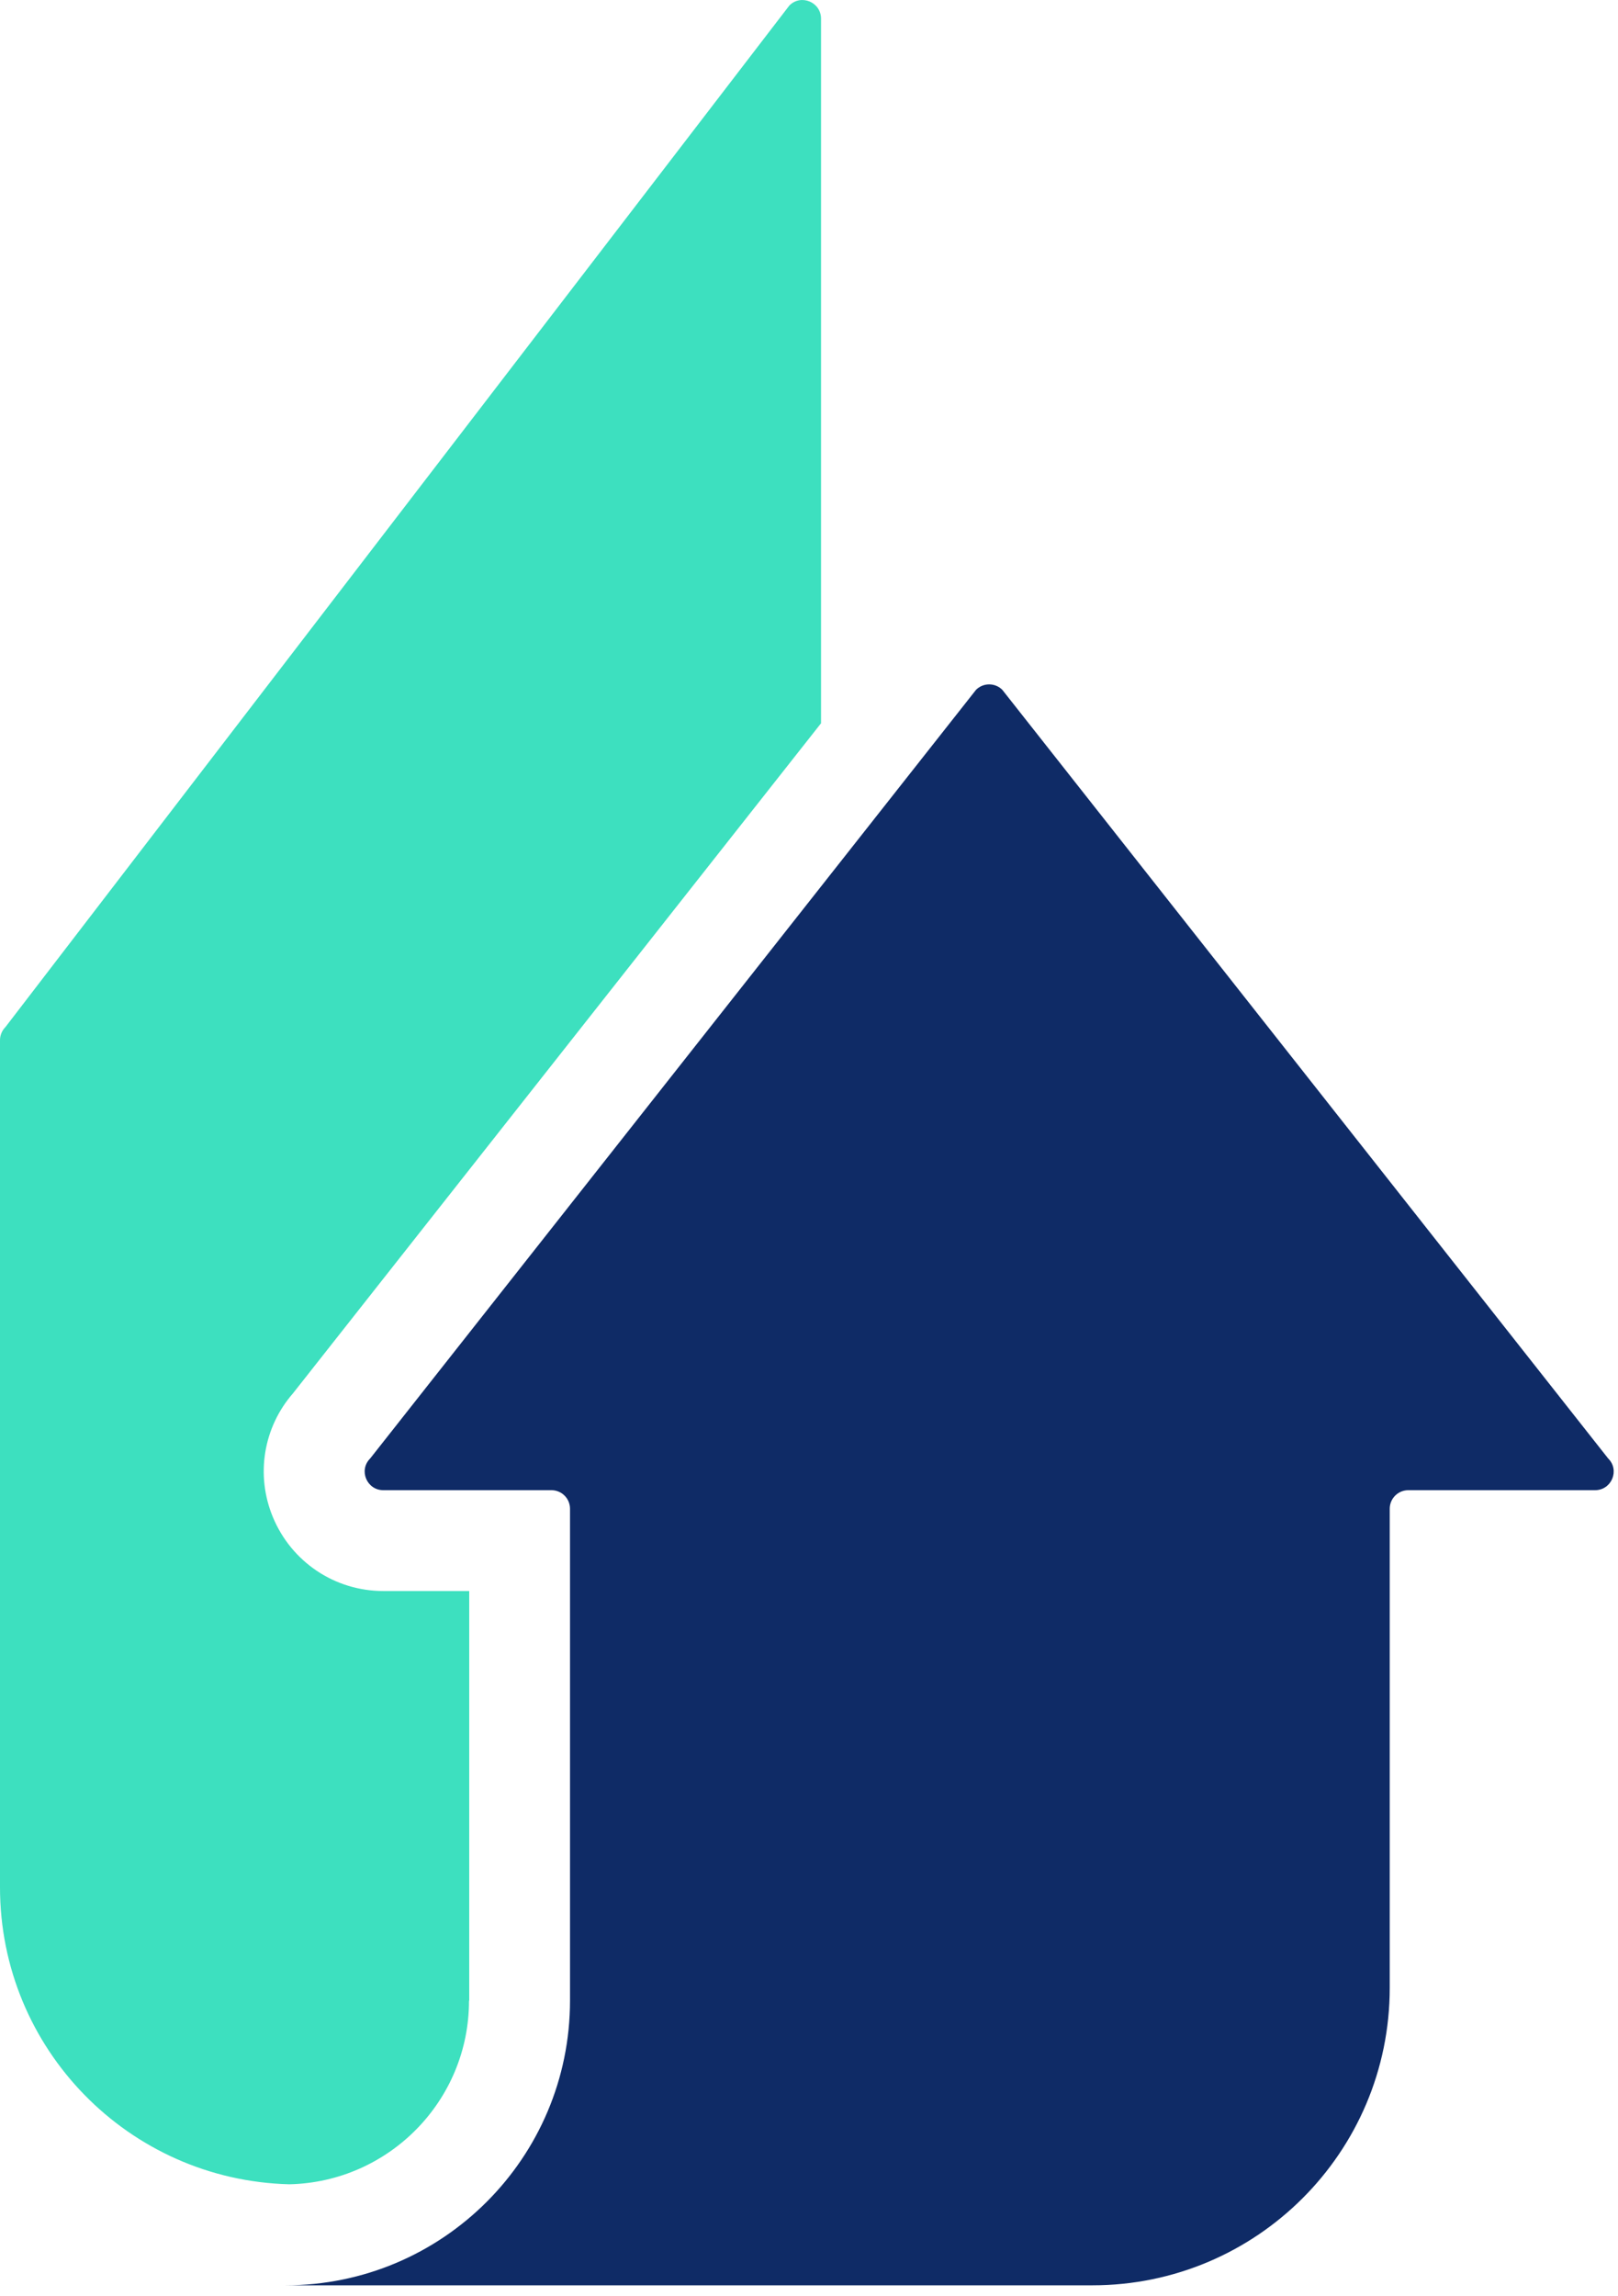
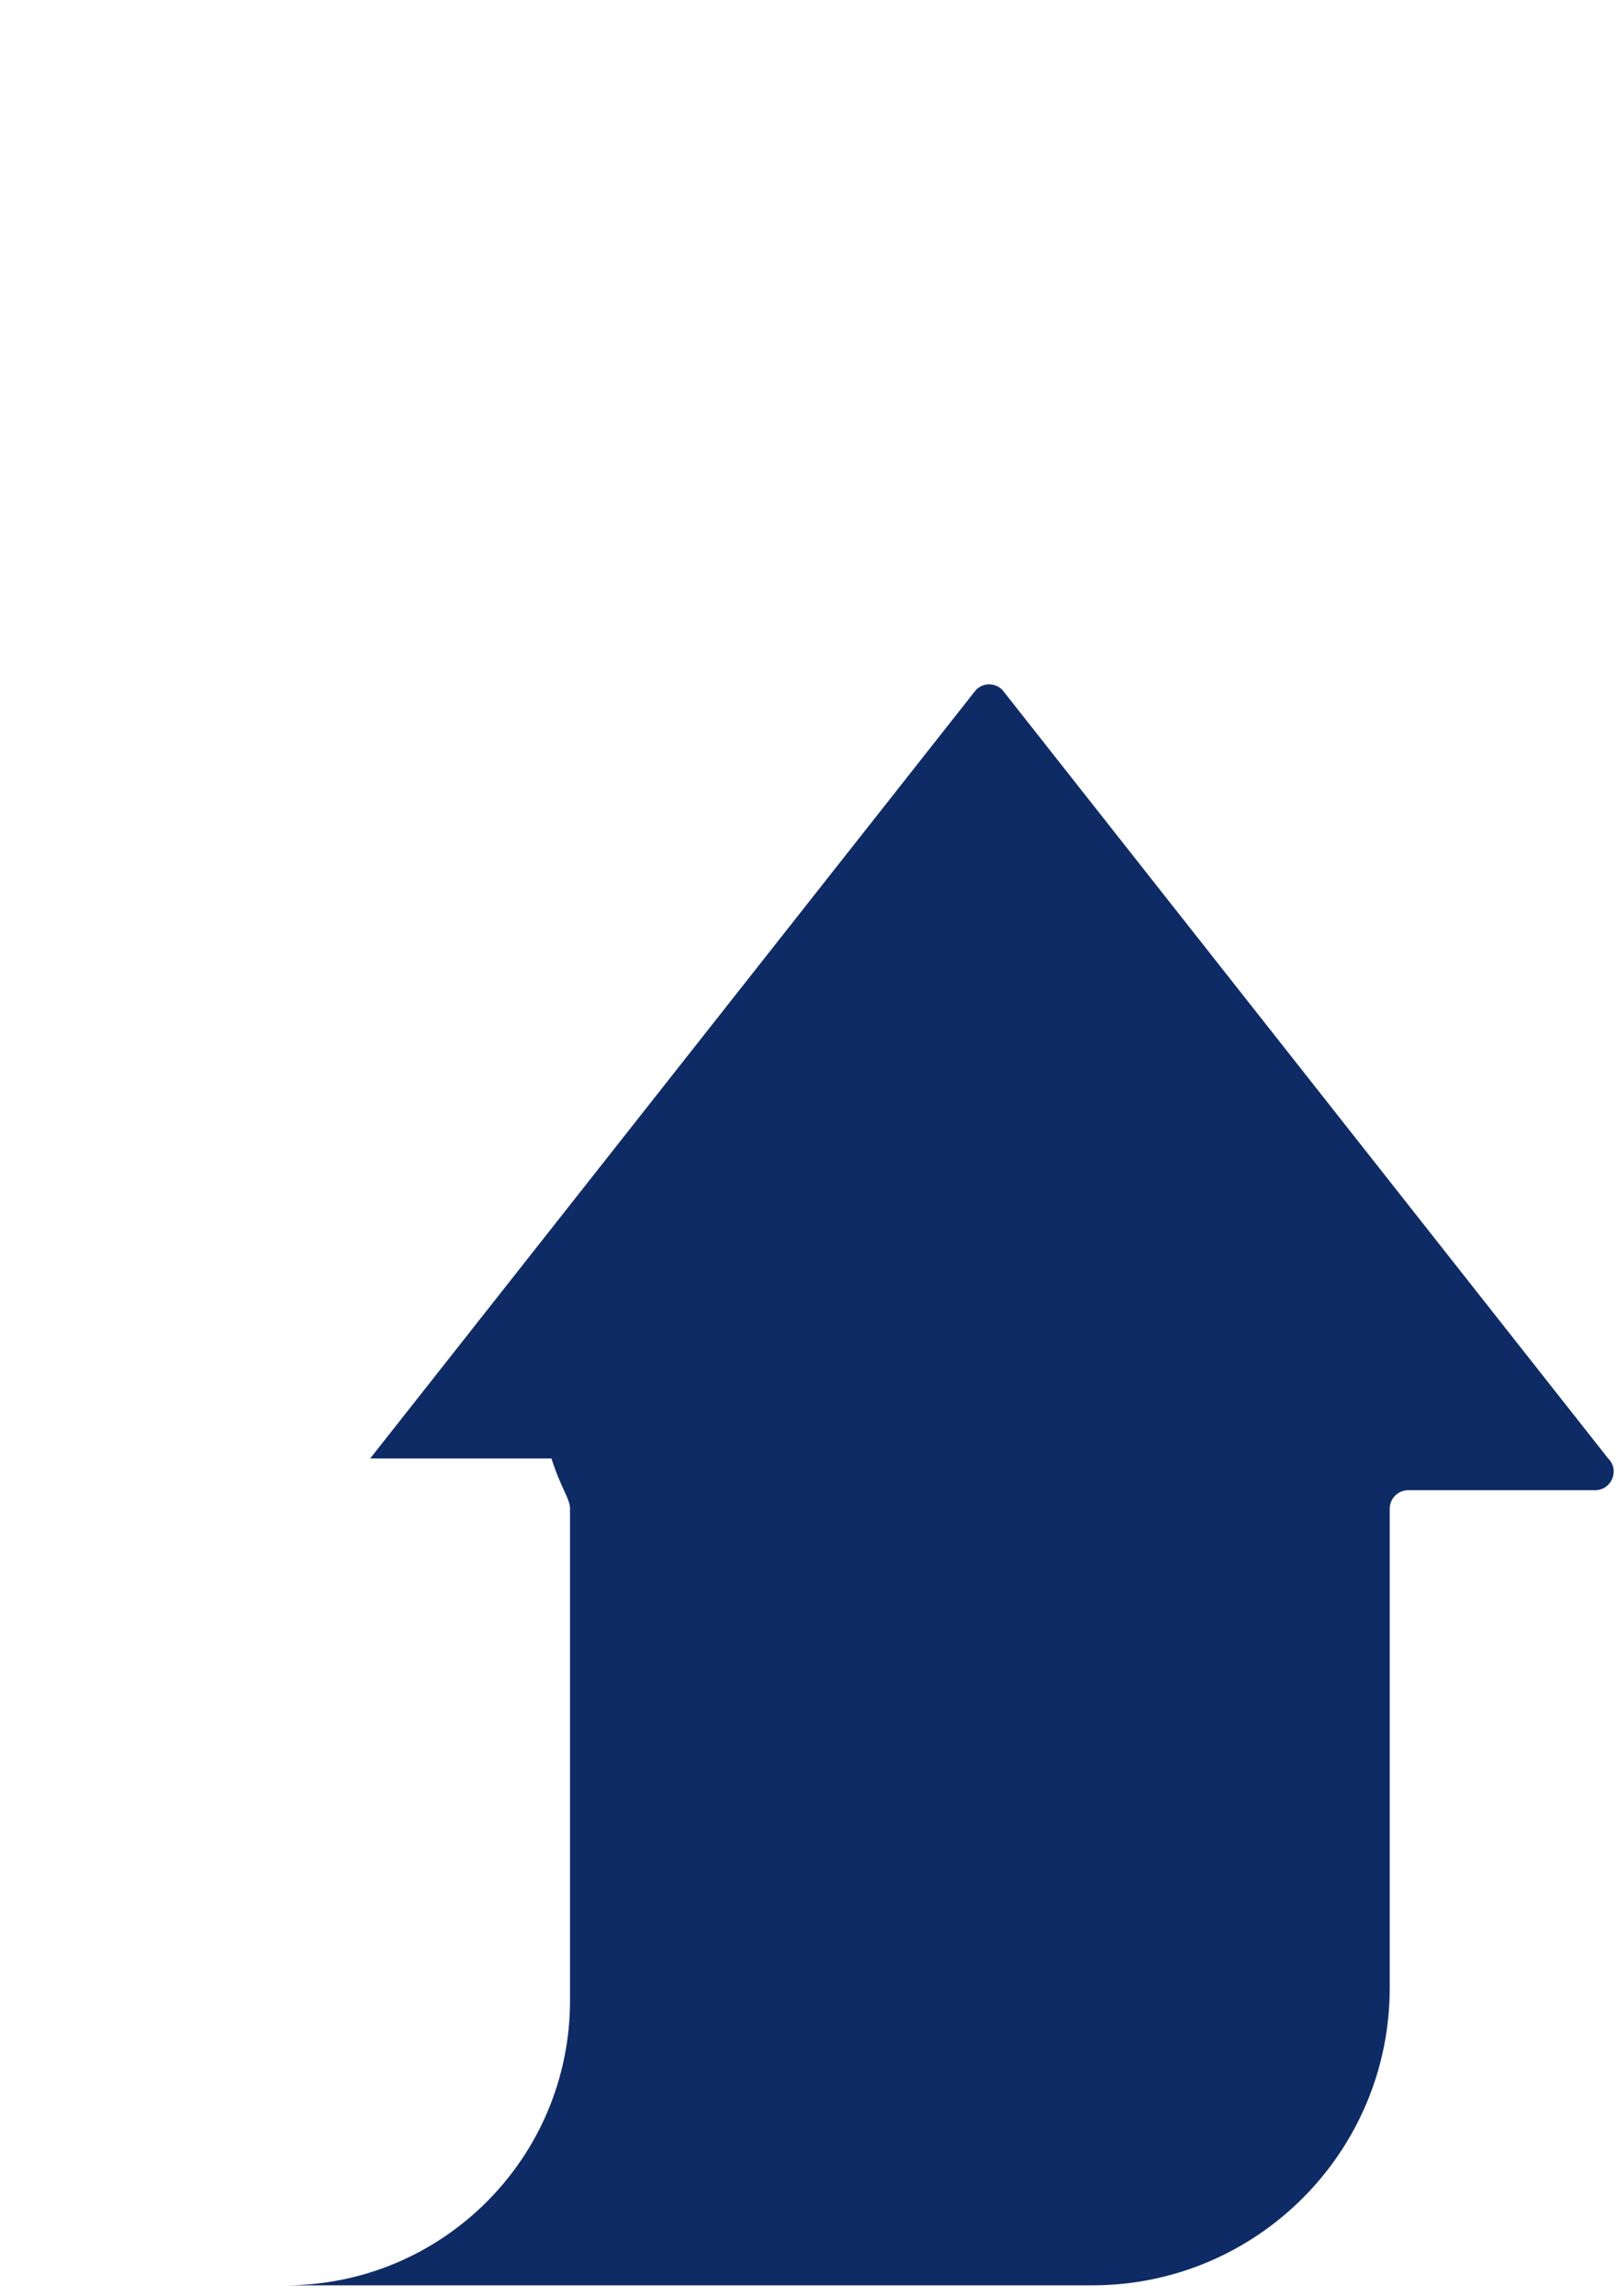
<svg xmlns="http://www.w3.org/2000/svg" width="74" height="105" viewBox="0 0 74 105" fill="none">
-   <path d="M21.46 91.484V72.754H17.53C15.31 72.754 13.33 71.424 12.48 69.374C11.68 67.444 12.05 65.263 13.4 63.714L37.55 33.074V0.854C37.55 0.094 36.63 -0.286 36.1 0.254L0.25 46.964C0.09 47.123 0 47.343 0 47.563V86.303C0 93.694 5.89 99.694 13.23 99.883C17.78 99.784 21.45 96.064 21.45 91.493" fill="#3DE0BF" />
-   <path d="M44.64 31.543L16.93 66.693C16.39 67.233 16.78 68.143 17.53 68.143H25.22C25.69 68.143 26.07 68.523 26.07 68.993V91.483C26.07 98.673 20.24 104.503 13.05 104.503H49.96C57.47 104.503 63.56 98.413 63.56 90.903V68.993C63.56 68.523 63.94 68.143 64.41 68.143H72.95C73.71 68.143 74.09 67.223 73.55 66.693L45.84 31.543C45.51 31.213 44.97 31.213 44.64 31.543Z" fill="#0F2B66" />
+   <path d="M44.64 31.543L16.93 66.693H25.22C25.69 68.143 26.07 68.523 26.07 68.993V91.483C26.07 98.673 20.24 104.503 13.05 104.503H49.96C57.47 104.503 63.56 98.413 63.56 90.903V68.993C63.56 68.523 63.94 68.143 64.41 68.143H72.95C73.71 68.143 74.09 67.223 73.55 66.693L45.84 31.543C45.51 31.213 44.97 31.213 44.64 31.543Z" fill="#0F2B66" />
</svg>